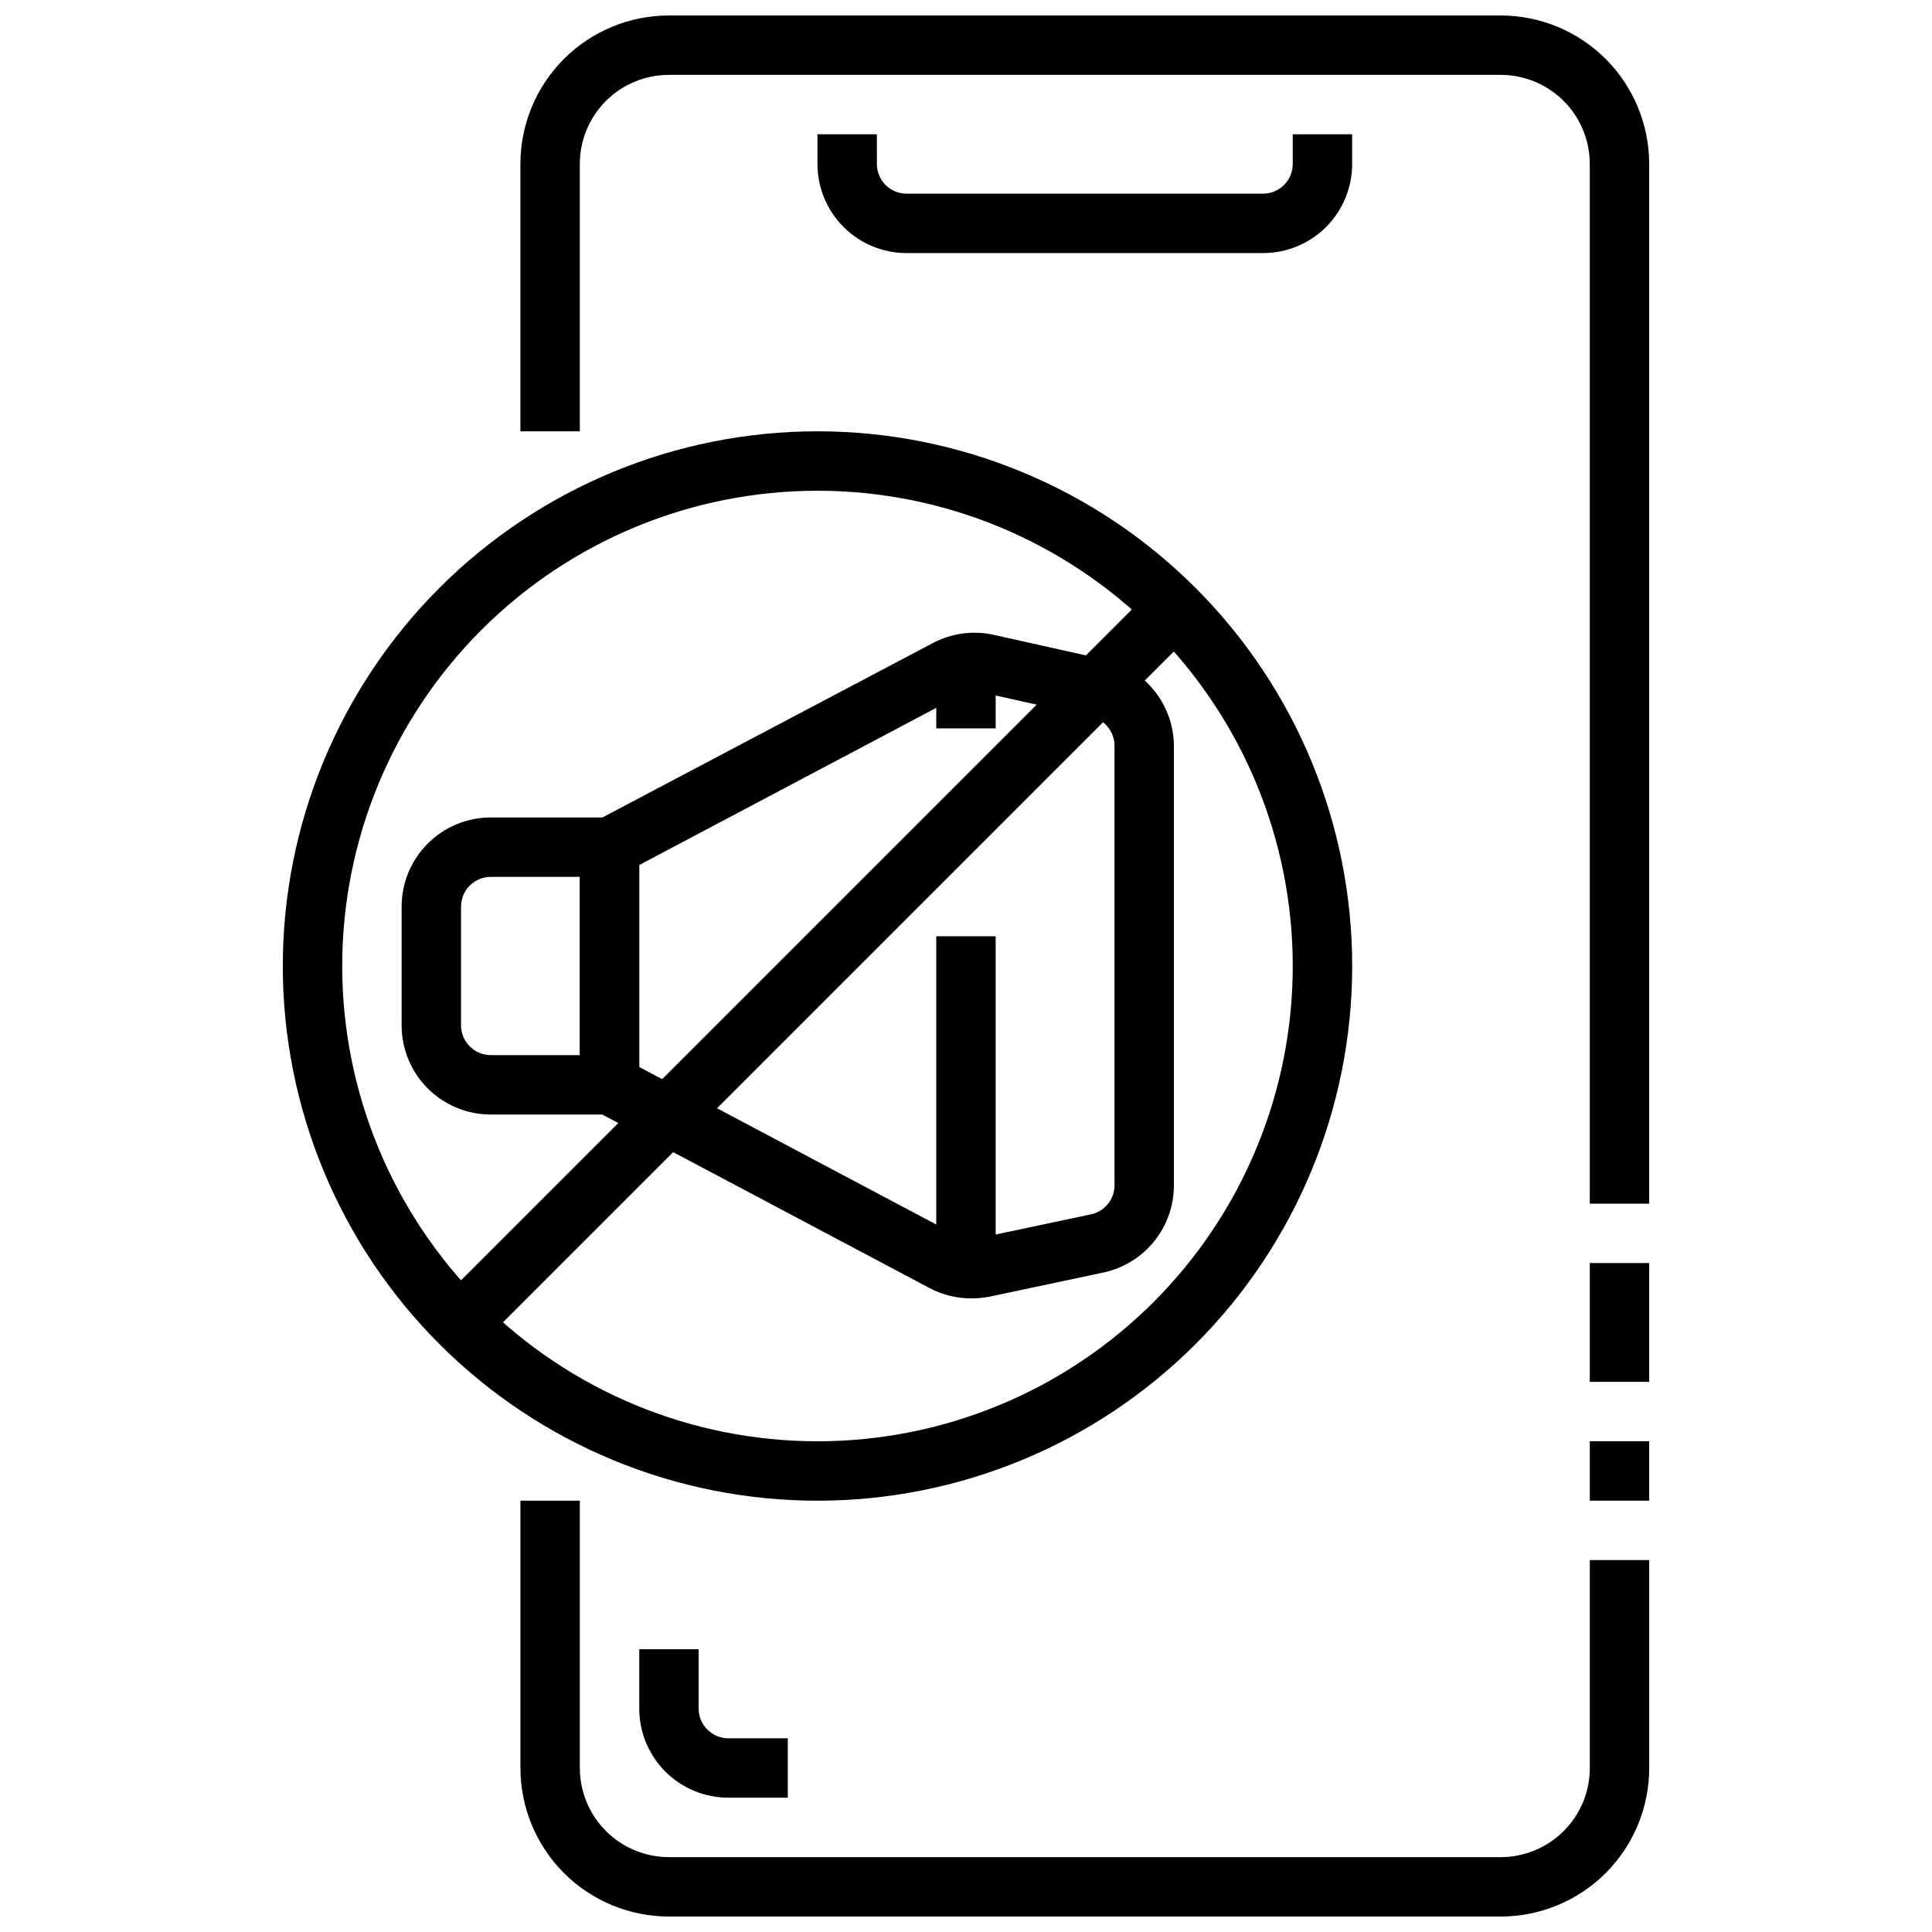
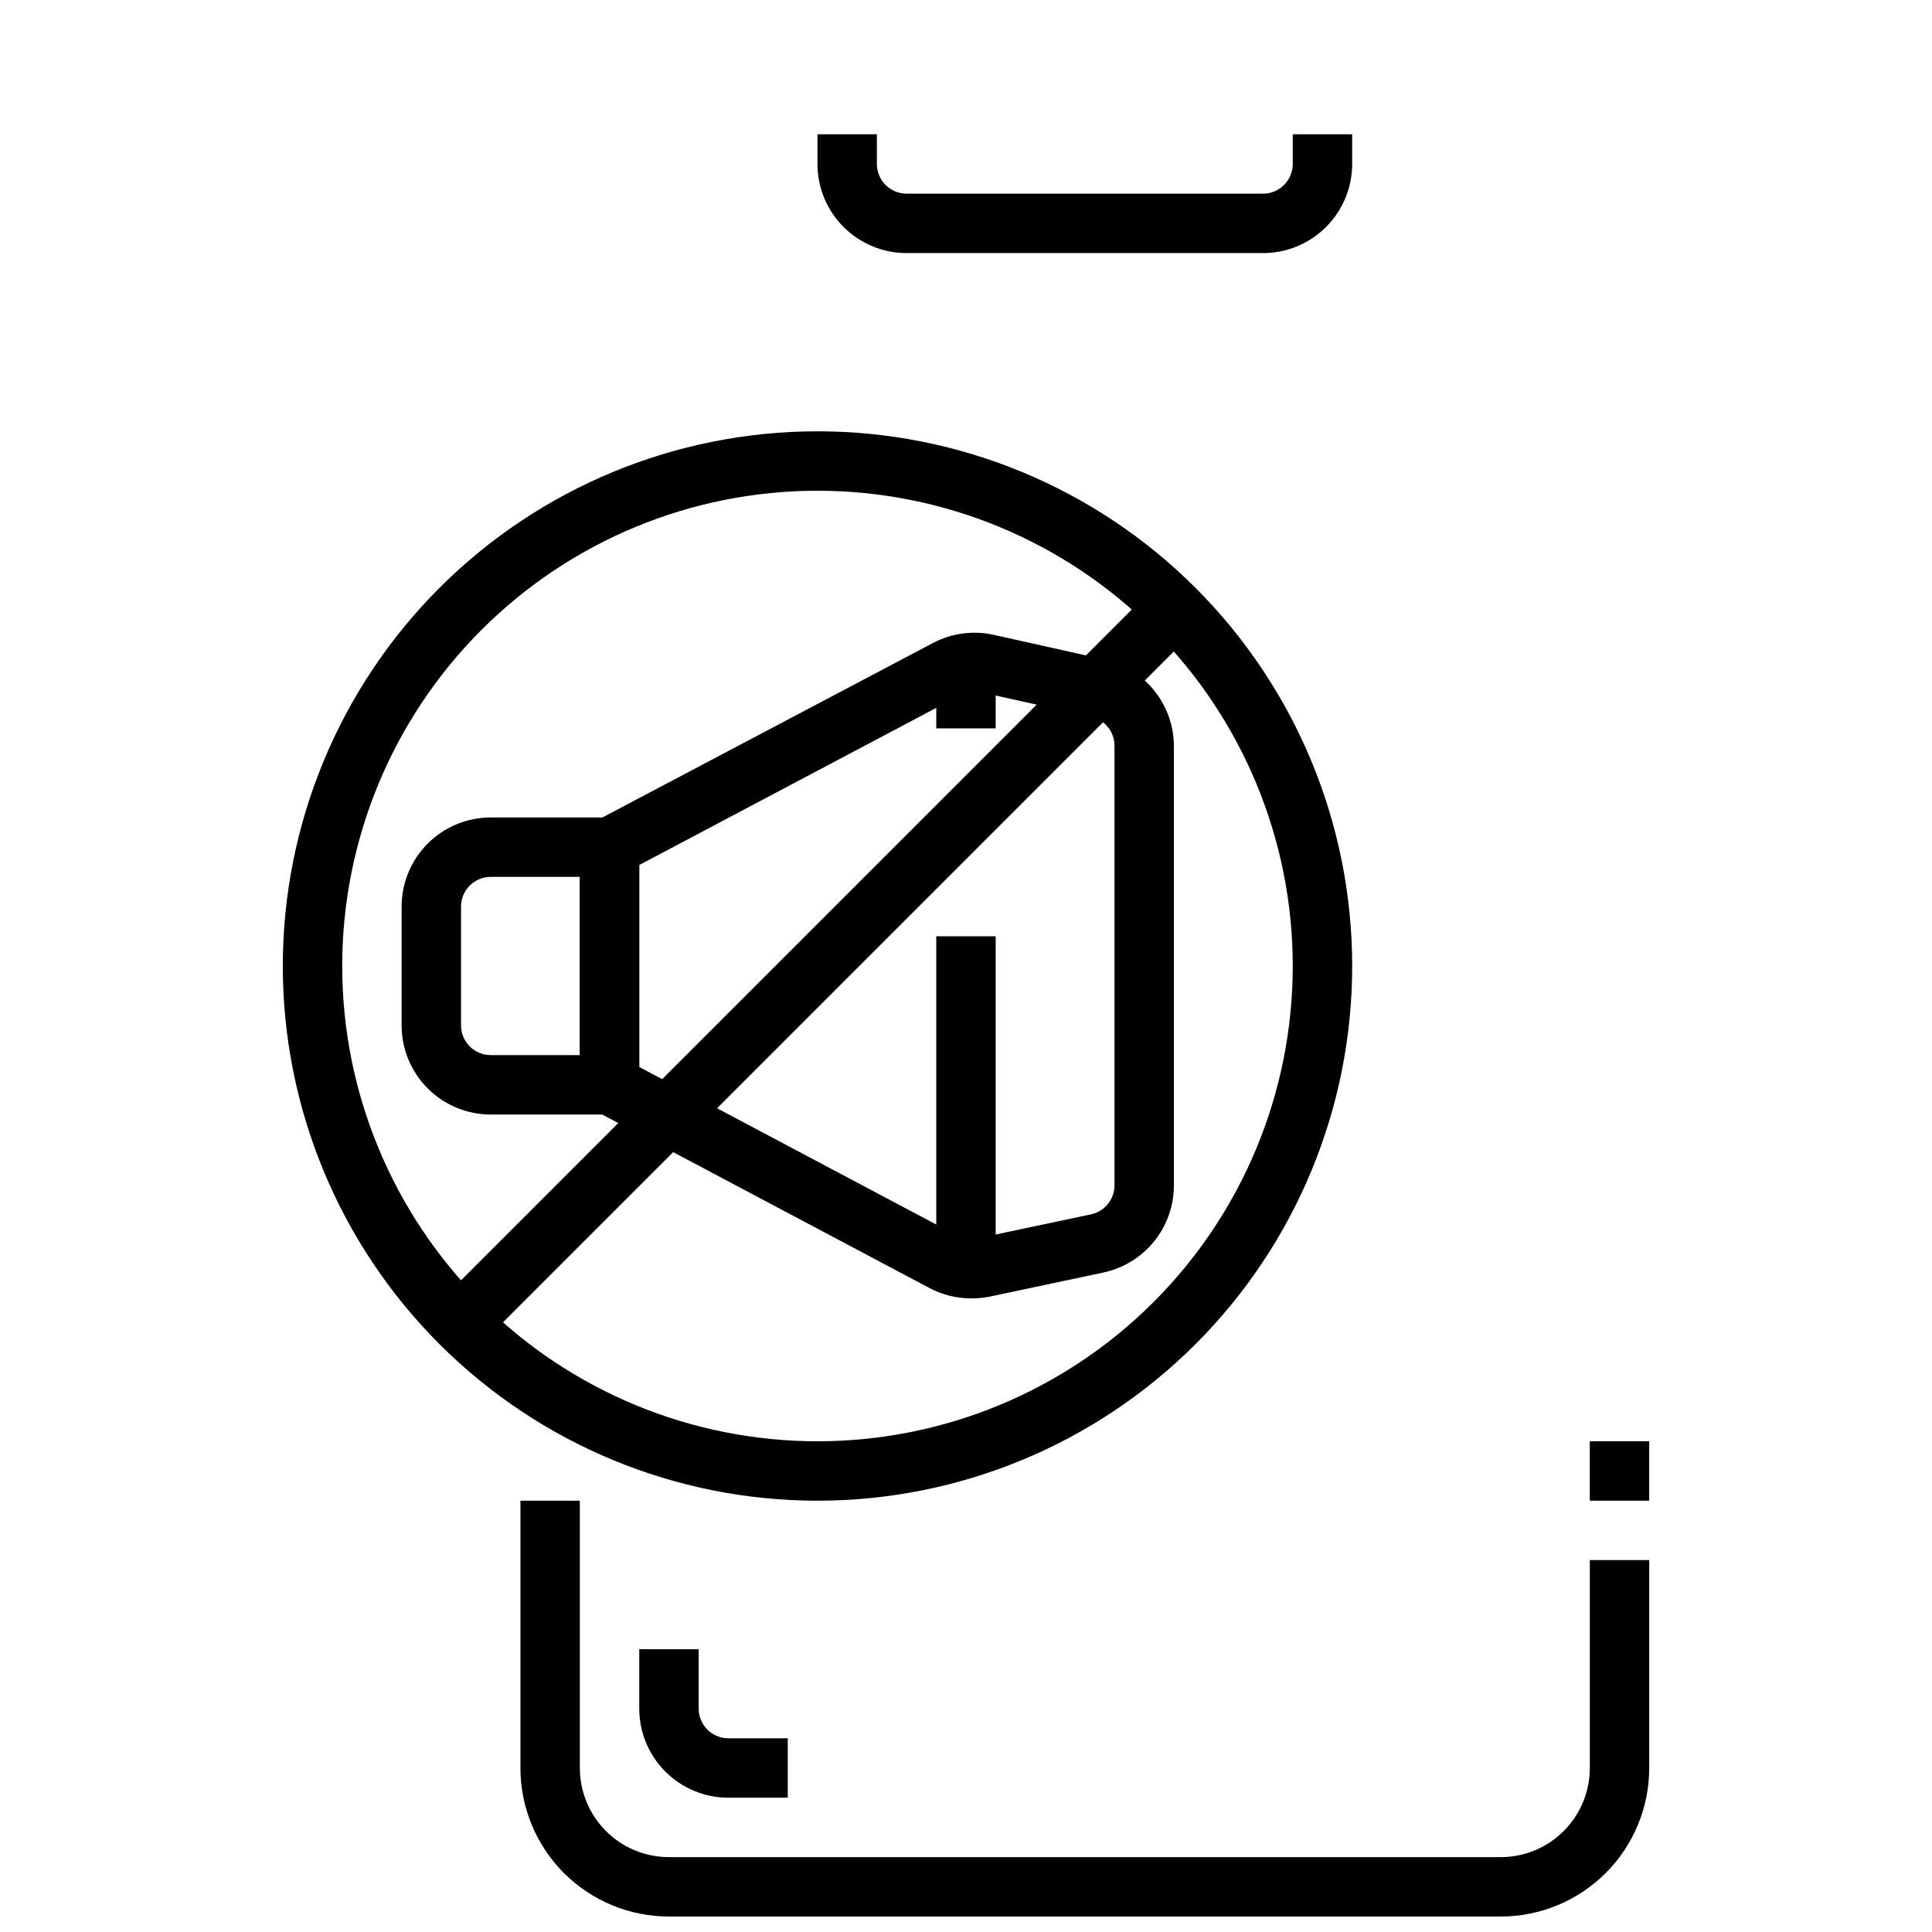
<svg xmlns="http://www.w3.org/2000/svg" width="800px" height="800px" version="1.1" viewBox="144 144 512 512">
  <defs>
    <clipPath id="b">
-       <path d="m281 148.09h301v314.91h-301z" />
+       <path d="m281 148.09v314.91h-301z" />
    </clipPath>
    <clipPath id="a">
      <path d="m281 541h301v110.9h-301z" />
    </clipPath>
  </defs>
  <path d="m565.31 525.95h15.742v15.742h-15.742z" />
-   <path d="m565.31 478.72h15.742v31.488h-15.742z" />
  <g clip-path="url(#b)">
    <path d="m581.05 462.98h-15.742v-275.52c0-6.262-2.488-12.27-6.918-16.699-4.43-4.43-10.438-6.918-16.699-6.918h-220.42c-6.262 0-12.27 2.488-16.699 6.918-4.43 4.43-6.914 10.438-6.914 16.699v70.848h-15.746v-70.848c0-10.438 4.148-20.449 11.527-27.832 7.383-7.379 17.395-11.527 27.832-11.527h220.42c10.438 0 20.449 4.148 27.832 11.527 7.379 7.383 11.527 17.395 11.527 27.832z" />
  </g>
  <g clip-path="url(#a)">
    <path d="m541.7 651.9h-220.42c-10.438 0-20.449-4.144-27.832-11.527-7.379-7.383-11.527-17.395-11.527-27.832v-70.848h15.742v70.848h0.004c0 6.262 2.484 12.27 6.914 16.699 4.43 4.43 10.438 6.918 16.699 6.918h220.42c6.262 0 12.27-2.488 16.699-6.918 4.43-4.43 6.918-10.438 6.918-16.699v-55.105h15.742v55.105c0 10.438-4.148 20.449-11.527 27.832-7.383 7.383-17.395 11.527-27.832 11.527z" />
  </g>
  <path d="m352.77 620.41h-15.742c-6.266 0-12.27-2.488-16.699-6.914-4.43-4.43-6.918-10.438-6.918-16.699v-15.746h15.742v15.746c0 2.086 0.832 4.09 2.309 5.566 1.477 1.473 3.477 2.305 5.566 2.305h15.742z" />
  <path d="m478.72 211.07h-94.465c-6.262 0-12.27-2.488-16.699-6.918-4.43-4.43-6.918-10.434-6.918-16.699v-7.871h15.742l0.004 7.871c0 2.09 0.828 4.09 2.305 5.566 1.477 1.477 3.481 2.305 5.566 2.305h94.465c2.086 0 4.09-0.828 5.566-2.305 1.477-1.477 2.305-3.477 2.305-5.566v-7.871h15.742l0.004 7.871c0 6.266-2.488 12.27-6.918 16.699-4.43 4.43-10.438 6.918-16.699 6.918z" />
  <path d="m313.41 439.36h-39.359c-6.266 0-12.27-2.488-16.699-6.918-4.43-4.43-6.918-10.434-6.918-16.699v-31.488c0-6.262 2.488-12.27 6.918-16.699 4.43-4.43 10.434-6.918 16.699-6.918h39.359zm-39.359-62.977c-4.348 0-7.871 3.523-7.871 7.871v31.488c0 2.09 0.828 4.09 2.305 5.566 1.477 1.477 3.477 2.305 5.566 2.305h23.617v-47.23z" />
  <path d="m401.41 488.09c-3.867 0.004-7.68-0.941-11.098-2.754l-92.652-49.121v-72.422l93.52-49.359c4.945-2.625 10.664-3.406 16.137-2.203l29.285 6.535-0.004-0.004c5.25 1.168 9.945 4.086 13.309 8.281 3.363 4.191 5.195 9.41 5.191 14.785v116.27c0.008 5.422-1.848 10.684-5.258 14.898-3.414 4.215-8.172 7.125-13.477 8.246l-30.07 6.375c-1.609 0.312-3.242 0.473-4.883 0.473zm-88.008-61.324 84.309 44.715c1.625 0.84 3.488 1.09 5.273 0.707l30.148-6.375h0.004c3.691-0.793 6.301-4.098 6.219-7.871v-116.11c0.09-3.754-2.481-7.047-6.141-7.871l-29.363-6.535c-1.82-0.379-3.719-0.098-5.352 0.789l-85.098 45.027z" />
  <path d="m392.12 392.12h15.742v86.594h-15.742z" />
  <path d="m392.12 321.28h15.742v15.742h-15.742z" />
  <path d="m360.64 541.7c-37.578 0-73.621-14.93-100.19-41.504-26.574-26.57-41.504-62.613-41.504-100.19 0-37.582 14.93-73.621 41.504-100.2 26.57-26.574 62.613-41.504 100.19-41.504 37.582 0 73.621 14.93 100.2 41.504 26.574 26.574 41.504 62.613 41.504 100.2 0 37.578-14.93 73.621-41.504 100.19-26.574 26.574-62.613 41.504-100.2 41.504zm0-267.65c-33.402 0-65.441 13.27-89.059 36.891-23.621 23.621-36.891 55.656-36.891 89.062 0 33.402 13.27 65.441 36.891 89.059 23.617 23.621 55.656 36.891 89.059 36.891 33.406 0 65.441-13.27 89.062-36.891 23.621-23.617 36.891-55.656 36.891-89.059 0-33.406-13.27-65.441-36.891-89.062-23.621-23.621-55.656-36.891-89.062-36.891z" />
  <path d="m260.44 489.02 189.26-189.26 11.133 11.133-189.26 189.26z" />
</svg>